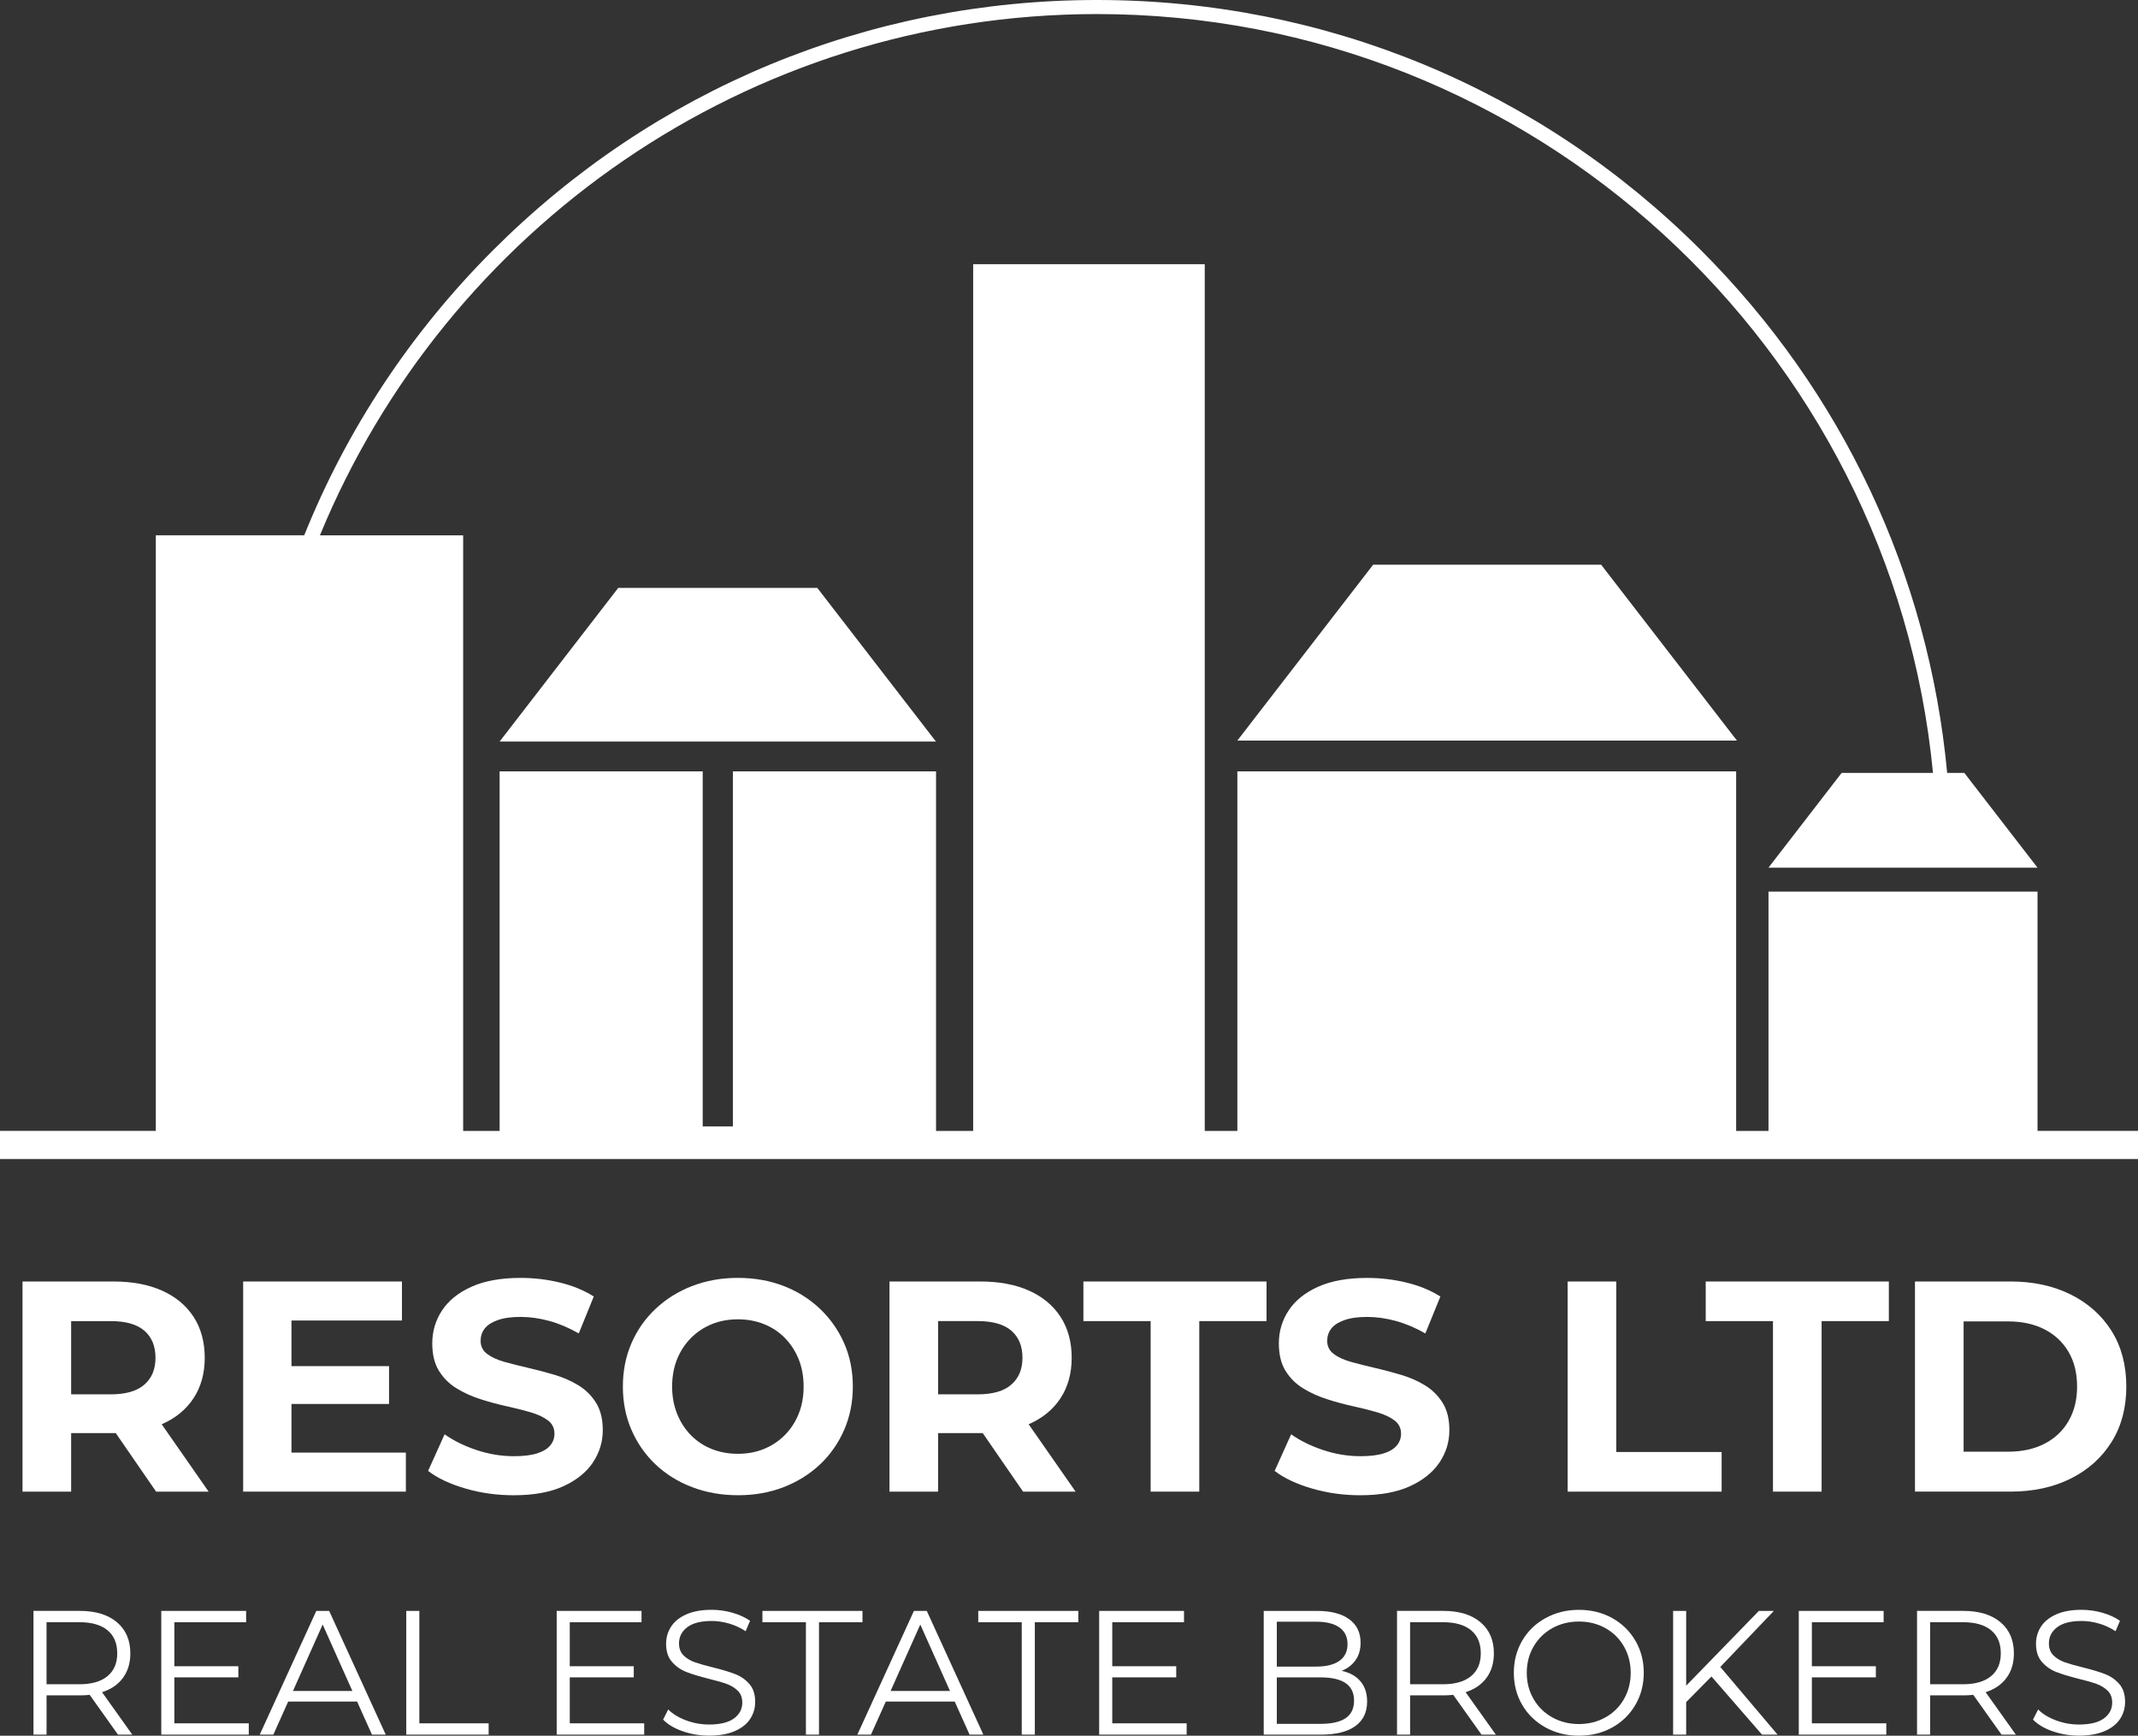
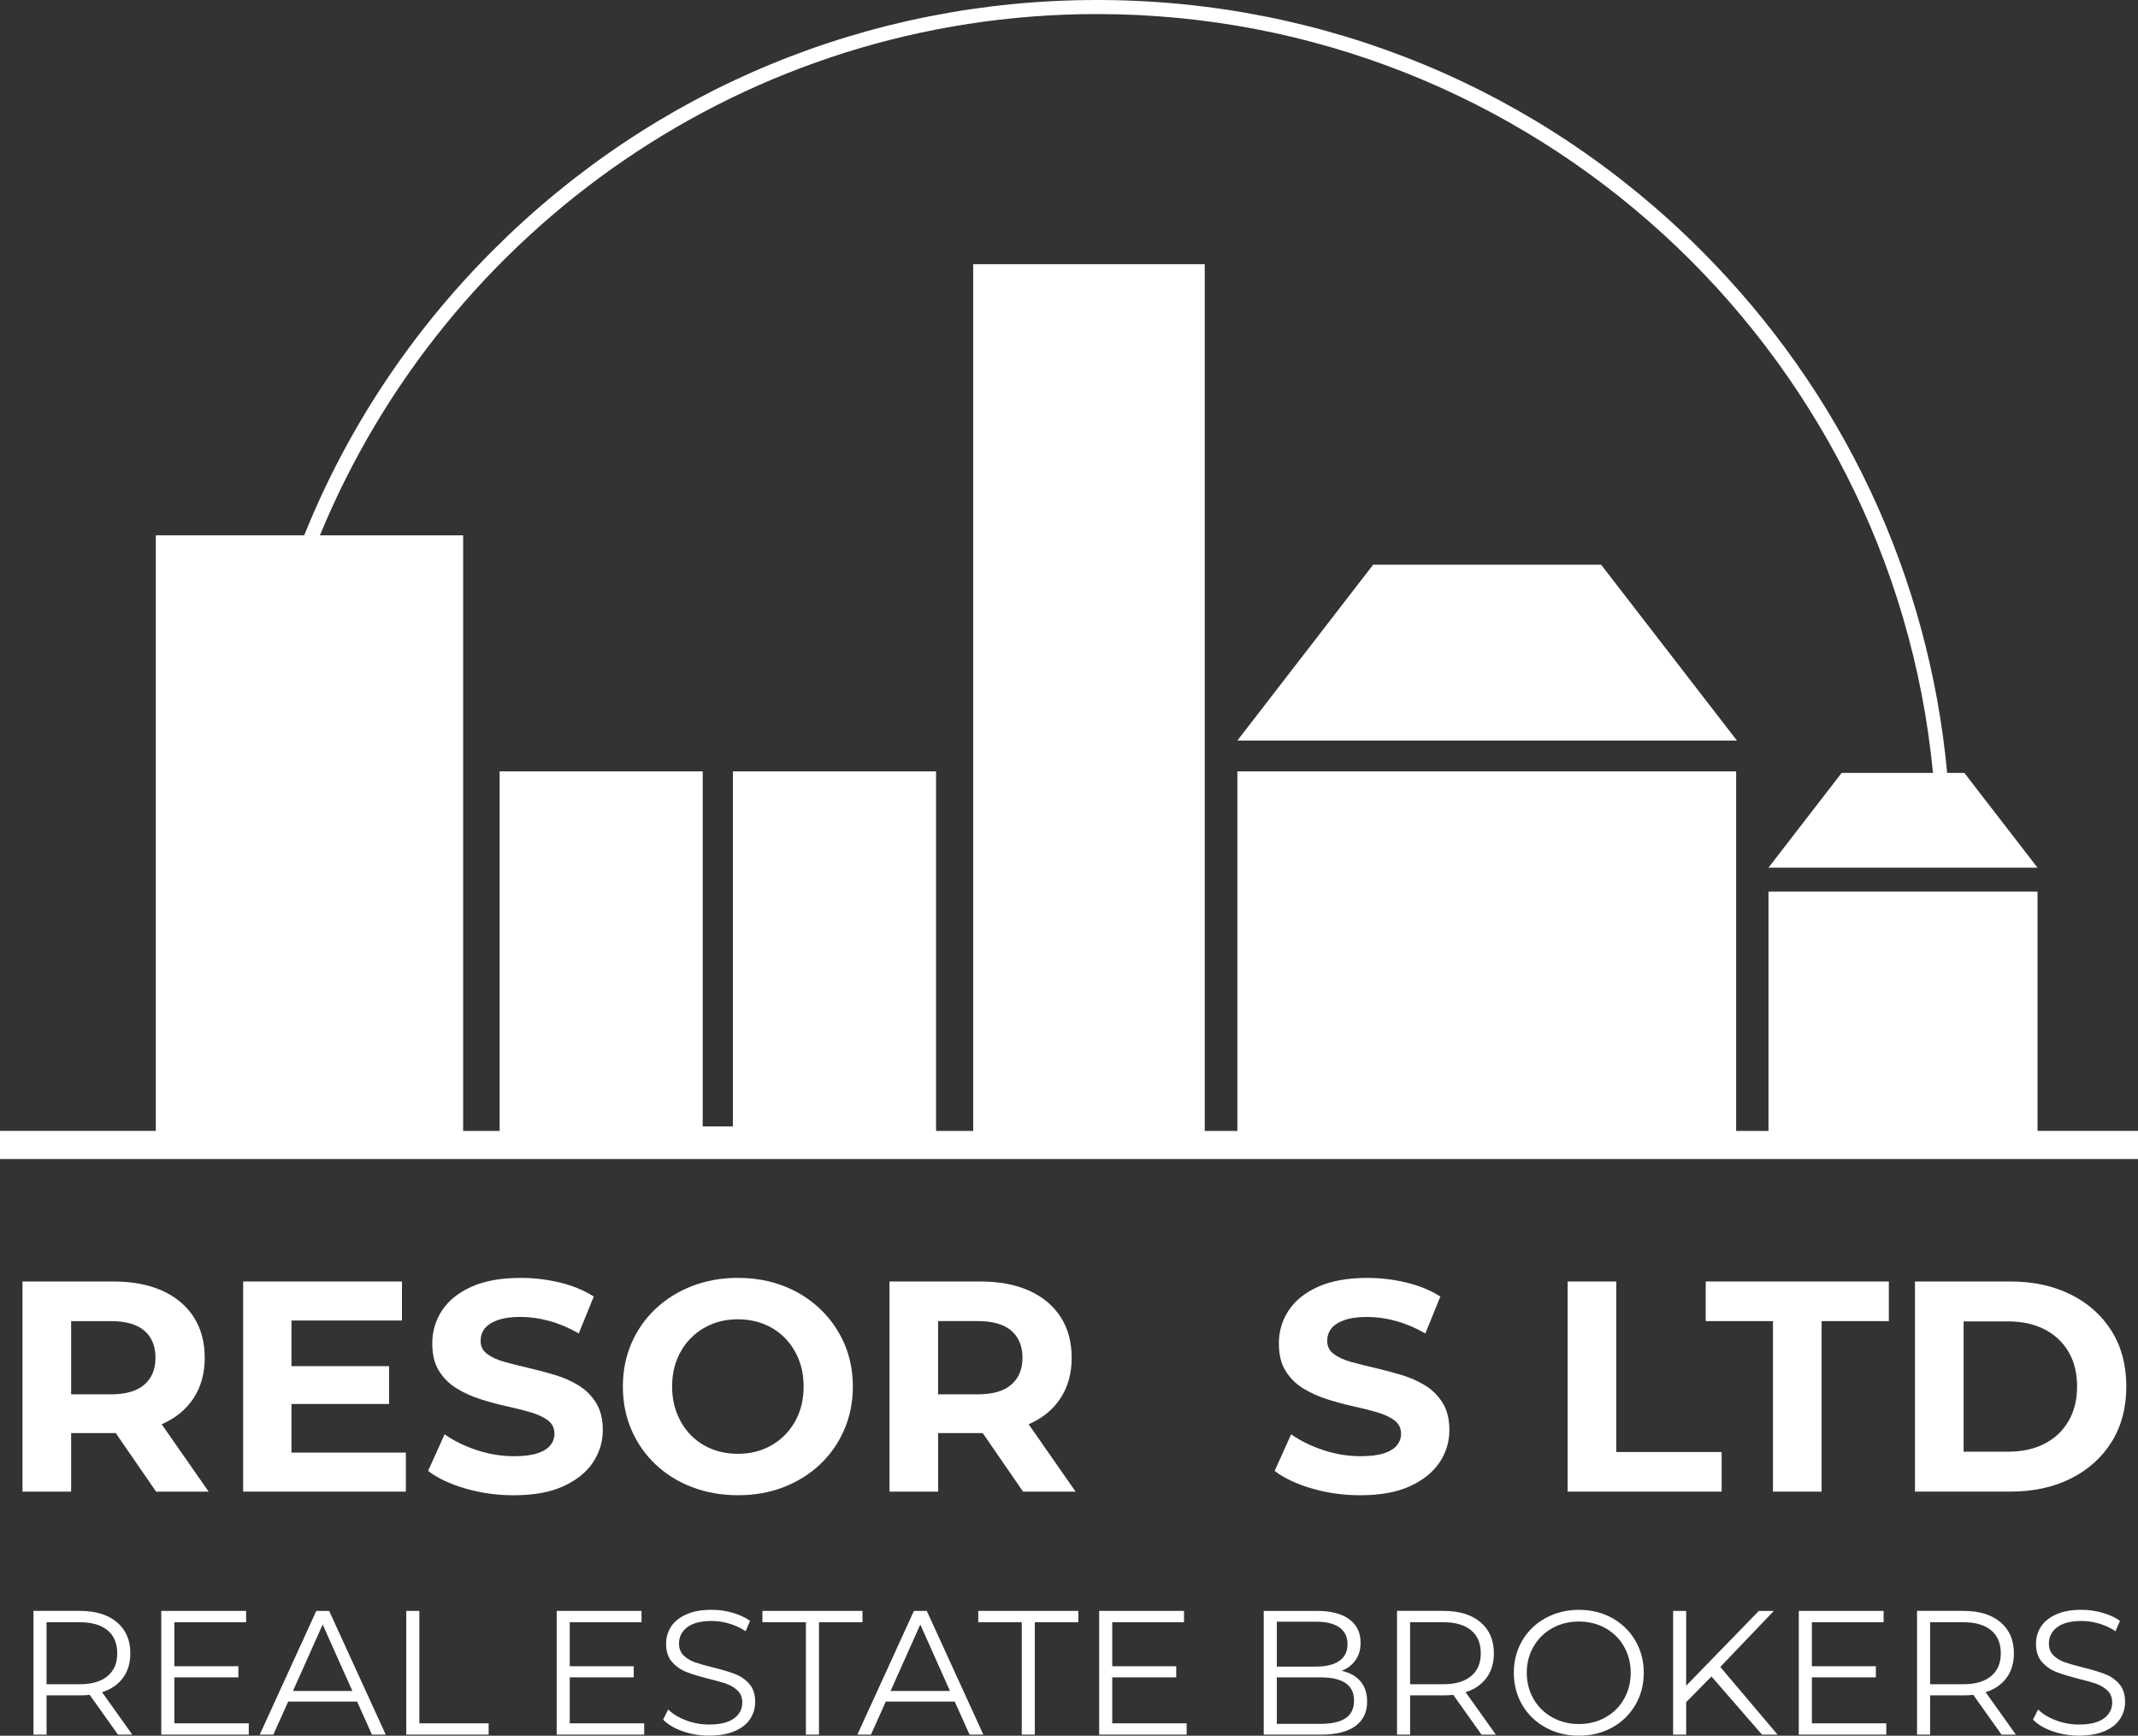
<svg xmlns="http://www.w3.org/2000/svg" id="Layer_1" data-name="Layer 1" viewBox="0 0 1104.82 896.96">
  <rect x="0" y="0" width="1104.82" height="896.96" fill="#333333" stroke="none" />
  <defs>
    <style>
      .cls-1 {
        fill: #fff;
        stroke-width: 0px;
      }
    </style>
  </defs>
  <polygon class="cls-1" points="760.22 291.81 757.22 291.81 709.59 291.81 639.4 382.71 757.22 382.71 760.22 382.71 897.57 382.71 827.38 291.81 760.22 291.81" />
-   <polygon class="cls-1" points="361.07 303.82 319.47 303.82 258.17 383.22 361.07 383.22 363.7 383.22 483.66 383.22 422.35 303.82 363.7 303.82 361.07 303.82" />
  <path class="cls-1" d="m1052.9,584.42v-123.67h-139.02v123.67h-16.72v-185.81h-257.75v185.81h-16.85V136.54h-119.67v447.88h-19.18v-185.81h-104.99v183.51h-15.59v-183.51h-104.95v185.81h-18.84v-307.78h-74.01C230.31,118.73,385.82,7.27,566.89,7.27c225.2,0,410.83,172.41,431.99,392.16h-47.21l-37.8,48.95h139.02l-37.8-48.95h-8.88c-9.55-102.06-53.86-196.77-127.26-270.16C795.6,45.91,684.78,0,566.89,0s-228.71,45.91-312.07,129.26c-42.8,42.8-75.7,92.85-97.61,147.37h-76.69v307.78H0v14.54h1104.82v-14.54h-51.93Z" />
  <path class="cls-1" d="m83.55,736.01c.07-.03.15-.06.22-.09,7.03-3.1,12.46-7.57,16.29-13.42,3.82-5.84,5.74-12.8,5.74-20.86s-1.91-15.2-5.74-21.1c-3.83-5.89-9.26-10.42-16.29-13.57-7.03-3.15-15.41-4.73-25.13-4.73H11.63v108.59h25.13v-30.25h21.87c.4,0,.78-.02,1.17-.02l20.86,30.27h27.15l-24.26-34.82Zm-8.94-48.33c3.82,3.31,5.74,7.96,5.74,13.96s-1.91,10.52-5.74,13.88c-3.83,3.36-9.62,5.04-17.37,5.04h-20.48v-37.85h20.48c7.76,0,13.55,1.66,17.37,4.96Z" />
  <polygon class="cls-1" points="150.62 725.53 201.04 725.53 201.04 705.98 150.62 705.98 150.62 682.4 207.71 682.4 207.71 662.24 125.65 662.24 125.65 770.83 209.73 770.83 209.73 750.66 150.62 750.66 150.62 725.53" />
  <path class="cls-1" d="m306.37,755.78c3.41-5.07,5.12-10.65,5.12-16.75,0-5.69-1.16-10.39-3.49-14.12-2.33-3.72-5.35-6.72-9.07-9-3.72-2.27-7.83-4.08-12.33-5.43-4.5-1.34-9-2.53-13.5-3.57-4.5-1.03-8.61-2.07-12.33-3.1-3.72-1.03-6.72-2.4-9-4.11-2.28-1.71-3.41-3.96-3.41-6.75,0-2.38.67-4.47,2.02-6.28,1.34-1.81,3.57-3.28,6.67-4.42,3.1-1.14,7.08-1.71,11.94-1.71s9.82.7,14.89,2.09c5.07,1.4,10.13,3.54,15.2,6.44l7.76-19.08c-5.07-3.2-10.91-5.61-17.53-7.21-6.62-1.6-13.34-2.4-20.17-2.4-10.24,0-18.75,1.53-25.52,4.58-6.77,3.05-11.84,7.14-15.2,12.25-3.36,5.12-5.04,10.78-5.04,16.99,0,5.79,1.16,10.55,3.49,14.27,2.33,3.72,5.35,6.72,9.08,9,3.72,2.28,7.83,4.14,12.33,5.58,4.5,1.45,9,2.66,13.5,3.65,4.5.98,8.61,2.02,12.33,3.1,3.72,1.09,6.72,2.48,9,4.19,2.27,1.71,3.41,4.01,3.41,6.9,0,2.28-.72,4.29-2.17,6.05-1.45,1.76-3.7,3.13-6.75,4.11-3.05.98-7.06,1.47-12.02,1.47-6.52,0-12.95-1.06-19.31-3.18-6.36-2.12-11.87-4.83-16.52-8.14l-8.53,18.93c4.86,3.72,11.27,6.75,19.24,9.08,7.96,2.33,16.29,3.49,24.98,3.49,10.34,0,18.9-1.55,25.67-4.65,6.77-3.1,11.87-7.19,15.28-12.26Z" />
  <path class="cls-1" d="m381.45,772.69c8.48,0,16.31-1.4,23.5-4.19,7.19-2.79,13.44-6.69,18.77-11.71,5.33-5.02,9.49-10.96,12.49-17.84,3-6.88,4.5-14.35,4.5-22.42s-1.5-15.64-4.5-22.42c-3-6.77-7.16-12.69-12.49-17.76-5.33-5.07-11.58-9-18.77-11.79-7.19-2.79-15.07-4.19-23.66-4.19s-16.34,1.4-23.58,4.19c-7.24,2.79-13.55,6.72-18.93,11.79-5.38,5.07-9.54,11.01-12.49,17.84-2.95,6.83-4.42,14.27-4.42,22.34s1.47,15.51,4.42,22.34c2.95,6.83,7.08,12.77,12.41,17.84,5.33,5.07,11.63,9,18.93,11.79,7.29,2.79,15.23,4.19,23.81,4.19Zm-31.57-42.12c-1.71-4.29-2.56-8.97-2.56-14.04s.85-9.88,2.56-14.12c1.71-4.24,4.11-7.91,7.21-11.01s6.7-5.48,10.78-7.14c4.08-1.65,8.56-2.48,13.42-2.48s9.36.83,13.5,2.48c4.13,1.66,7.73,4.03,10.78,7.14,3.05,3.1,5.43,6.77,7.14,11.01,1.71,4.24,2.56,8.95,2.56,14.12s-.85,9.88-2.56,14.12c-1.71,4.24-4.11,7.91-7.21,11.01s-6.7,5.48-10.78,7.14c-4.09,1.66-8.56,2.48-13.42,2.48s-9.36-.83-13.5-2.48c-4.14-1.65-7.73-4.03-10.78-7.14-3.05-3.1-5.43-6.8-7.14-11.09Z" />
  <path class="cls-1" d="m548.06,722.5c3.82-5.84,5.74-12.8,5.74-20.86s-1.91-15.2-5.74-21.1c-3.83-5.89-9.26-10.42-16.29-13.57-7.03-3.15-15.41-4.73-25.13-4.73h-47v108.59h25.13v-30.25h21.87c.4,0,.78-.02,1.17-.02l20.86,30.27h27.15l-24.26-34.82c.07-.03.15-.06.22-.09,7.03-3.1,12.46-7.57,16.29-13.42Zm-25.44-34.83c3.82,3.31,5.74,7.96,5.74,13.96s-1.91,10.52-5.74,13.88c-3.83,3.36-9.62,5.04-17.37,5.04h-20.48v-37.85h20.48c7.76,0,13.55,1.66,17.37,4.96Z" />
-   <polygon class="cls-1" points="654.48 662.24 559.85 662.24 559.85 682.71 594.6 682.71 594.6 770.83 619.73 770.83 619.73 682.71 654.48 682.71 654.48 662.24" />
  <path class="cls-1" d="m715.06,751.05c-3.05.98-7.06,1.47-12.02,1.47-6.52,0-12.95-1.06-19.31-3.18-6.36-2.12-11.87-4.83-16.52-8.14l-8.53,18.93c4.86,3.72,11.27,6.75,19.24,9.08,7.96,2.33,16.29,3.49,24.98,3.49,10.34,0,18.9-1.55,25.67-4.65,6.77-3.1,11.87-7.19,15.28-12.26,3.41-5.07,5.12-10.65,5.12-16.75,0-5.69-1.16-10.39-3.49-14.12-2.33-3.72-5.35-6.72-9.07-9-3.72-2.27-7.83-4.08-12.33-5.43-4.5-1.34-9-2.53-13.5-3.57-4.5-1.03-8.61-2.07-12.33-3.1-3.72-1.03-6.72-2.4-9-4.11-2.28-1.71-3.41-3.96-3.41-6.75,0-2.38.67-4.47,2.02-6.28,1.34-1.81,3.57-3.28,6.67-4.42,3.1-1.14,7.08-1.71,11.94-1.71s9.82.7,14.89,2.09c5.07,1.4,10.13,3.54,15.2,6.44l7.76-19.08c-5.07-3.2-10.91-5.61-17.53-7.21-6.62-1.6-13.34-2.4-20.17-2.4-10.24,0-18.75,1.53-25.52,4.58-6.77,3.05-11.84,7.14-15.2,12.25-3.36,5.12-5.04,10.78-5.04,16.99,0,5.79,1.16,10.55,3.49,14.27,2.33,3.72,5.35,6.72,9.08,9,3.72,2.28,7.83,4.14,12.33,5.58,4.5,1.45,9,2.66,13.5,3.65,4.5.98,8.61,2.02,12.33,3.1,3.72,1.09,6.72,2.48,9,4.19,2.27,1.71,3.41,4.01,3.41,6.9,0,2.28-.72,4.29-2.17,6.05-1.45,1.76-3.7,3.13-6.75,4.11Z" />
  <polygon class="cls-1" points="810.08 662.24 810.08 770.83 889.66 770.83 889.66 750.35 835.21 750.35 835.21 662.24 810.08 662.24" />
  <polygon class="cls-1" points="881.44 682.71 916.19 682.71 916.19 770.83 941.32 770.83 941.32 682.71 976.07 682.71 976.07 662.24 881.44 662.24 881.44 682.71" />
  <path class="cls-1" d="m1070.08,668.98c-9-4.5-19.39-6.75-31.18-6.75h-49.33v108.59h49.33c11.79,0,22.18-2.25,31.18-6.75,9-4.5,16.03-10.81,21.1-18.93,5.07-8.12,7.6-17.66,7.6-28.62s-2.54-20.63-7.6-28.7c-5.07-8.07-12.1-14.35-21.1-18.85Zm-1.16,65.39c-2.95,5.07-7.08,8.97-12.41,11.71-5.33,2.74-11.61,4.11-18.85,4.11h-22.96v-67.33h22.96c7.24,0,13.52,1.37,18.85,4.11,5.33,2.74,9.46,6.62,12.41,11.63,2.95,5.02,4.42,10.99,4.42,17.92s-1.47,12.77-4.42,17.84Z" />
  <path class="cls-1" d="m63.56,867.04c2.53-3.44,3.79-7.66,3.79-12.65,0-6.82-2.32-12.18-6.94-16.08-4.63-3.9-11.02-5.85-19.18-5.85h-23.93v63.94h6.76v-20.28h17.17c1.77,0,3.47-.09,5.12-.27l14.61,20.55h7.4l-15.62-21.92c4.69-1.52,8.3-4,10.82-7.44Zm-22.52,3.33h-16.99v-32.06h16.99c6.33,0,11.17,1.39,14.52,4.16,3.35,2.77,5.02,6.75,5.02,11.92s-1.68,8.98-5.02,11.78c-3.35,2.8-8.19,4.2-14.52,4.2Z" />
  <polygon class="cls-1" points="90.1 866.81 123.17 866.81 123.17 861.06 90.1 861.06 90.1 838.32 127.18 838.32 127.18 832.47 83.34 832.47 83.34 896.41 128.55 896.41 128.55 890.56 90.1 890.56 90.1 866.81" />
  <path class="cls-1" d="m163.45,832.47l-29.23,63.94h7.03l7.67-17.08h35.62l7.67,17.08h7.12l-29.23-63.94h-6.67Zm-12.06,41.38l15.35-34.34,15.35,34.34h-30.69Z" />
  <polygon class="cls-1" points="216.7 832.47 209.94 832.47 209.94 896.41 252.51 896.41 252.51 890.56 216.7 890.56 216.7 832.47" />
  <polygon class="cls-1" points="294.43 866.81 327.5 866.81 327.5 861.06 294.43 861.06 294.43 838.32 331.51 838.32 331.51 832.47 287.67 832.47 287.67 896.41 332.89 896.41 332.89 890.56 294.43 890.56 294.43 866.81" />
  <path class="cls-1" d="m379.88,865.12c-2.89-1.13-6.68-2.27-11.37-3.43-3.96-.97-7.11-1.87-9.45-2.69-2.34-.82-4.29-2.01-5.85-3.56-1.55-1.55-2.33-3.61-2.33-6.17,0-3.41,1.42-6.2,4.25-8.36,2.83-2.16,7.05-3.24,12.65-3.24,2.92,0,5.91.44,8.95,1.32,3.04.88,5.91,2.21,8.59,3.97l2.28-5.39c-2.56-1.77-5.59-3.15-9.09-4.16-3.5-1-7.08-1.51-10.73-1.51-5.24,0-9.62.79-13.15,2.37-3.53,1.58-6.15,3.7-7.86,6.35-1.71,2.65-2.56,5.59-2.56,8.81,0,3.96,1.02,7.09,3.06,9.41,2.04,2.31,4.49,4.03,7.35,5.16,2.86,1.13,6.7,2.3,11.51,3.52,4.02.97,7.15,1.87,9.41,2.69,2.25.82,4.16,2,5.71,3.52,1.55,1.52,2.33,3.56,2.33,6.12,0,3.35-1.43,6.07-4.29,8.18-2.86,2.1-7.16,3.15-12.88,3.15-4.08,0-8.04-.71-11.87-2.15-3.84-1.43-6.91-3.3-9.23-5.62l-2.65,5.21c2.37,2.5,5.74,4.51,10.09,6.03,4.35,1.52,8.91,2.28,13.66,2.28,5.24,0,9.65-.78,13.24-2.33,3.59-1.55,6.26-3.65,7.99-6.3,1.74-2.65,2.6-5.59,2.6-8.81,0-3.9-1-6.99-3.01-9.27-2.01-2.28-4.46-3.99-7.35-5.11Z" />
  <polygon class="cls-1" points="445.69 832.47 393.99 832.47 393.99 838.32 416.46 838.32 416.46 896.41 423.22 896.41 423.22 838.32 445.69 838.32 445.69 832.47" />
  <path class="cls-1" d="m472.27,832.47l-29.23,63.94h7.03l7.67-17.08h35.62l7.67,17.08h7.12l-29.23-63.94h-6.67Zm-12.06,41.38l15.35-34.34,15.35,34.34h-30.69Z" />
  <polygon class="cls-1" points="505.52 838.32 527.99 838.32 527.99 896.41 534.75 896.41 534.75 838.32 557.22 838.32 557.22 832.47 505.52 832.47 505.52 838.32" />
  <polygon class="cls-1" points="574.76 866.81 607.82 866.81 607.82 861.06 574.76 861.06 574.76 838.32 611.84 838.32 611.84 832.47 568 832.47 568 896.41 613.21 896.41 613.21 890.56 574.76 890.56 574.76 866.81" />
  <path class="cls-1" d="m693.32,863.44c3.04-1.22,5.43-3.06,7.17-5.53,1.74-2.47,2.6-5.46,2.6-9,0-5.24-1.96-9.29-5.89-12.15-3.93-2.86-9.45-4.29-16.58-4.29h-27.58v63.94h29.41c7.91,0,13.9-1.48,17.95-4.43,4.05-2.95,6.07-7.17,6.07-12.65,0-4.26-1.14-7.75-3.43-10.46-2.28-2.71-5.53-4.52-9.73-5.43Zm-33.52-25.39h20.37c5.18,0,9.16.99,11.97,2.97,2.8,1.98,4.2,4.86,4.2,8.63s-1.4,6.65-4.2,8.63c-2.8,1.98-6.79,2.97-11.97,2.97h-20.37v-23.2Zm35.53,49.87c-2.92,1.95-7.25,2.92-12.97,2.92h-22.56v-24.02h22.56c11.57,0,17.35,3.99,17.35,11.97,0,4.14-1.46,7.19-4.38,9.13Z" />
  <path class="cls-1" d="m768.18,867.04c2.53-3.44,3.79-7.66,3.79-12.65,0-6.82-2.32-12.18-6.94-16.08-4.63-3.9-11.02-5.85-19.18-5.85h-23.93v63.94h6.76v-20.28h17.17c1.77,0,3.47-.09,5.12-.27l14.61,20.55h7.4l-15.62-21.92c4.69-1.52,8.3-4,10.82-7.44Zm-22.52,3.33h-16.99v-32.06h16.99c6.33,0,11.17,1.39,14.52,4.16,3.35,2.77,5.02,6.75,5.02,11.92s-1.68,8.98-5.02,11.78c-3.35,2.8-8.19,4.2-14.52,4.2Z" />
  <path class="cls-1" d="m833.03,836.12c-5.09-2.8-10.79-4.2-17.13-4.2s-12.07,1.42-17.22,4.25c-5.15,2.83-9.17,6.71-12.06,11.65-2.89,4.93-4.34,10.47-4.34,16.62s1.45,11.69,4.34,16.62c2.89,4.93,6.91,8.81,12.06,11.65,5.14,2.83,10.88,4.25,17.22,4.25s12.04-1.4,17.13-4.2c5.08-2.8,9.09-6.68,12.01-11.65,2.92-4.96,4.38-10.52,4.38-16.67s-1.46-11.71-4.38-16.67c-2.92-4.96-6.93-8.84-12.01-11.65Zm6.17,41.88c-2.32,4.05-5.51,7.22-9.59,9.5-4.08,2.28-8.65,3.43-13.7,3.43s-9.64-1.14-13.75-3.43c-4.11-2.28-7.34-5.45-9.68-9.5-2.35-4.05-3.52-8.57-3.52-13.56s1.17-9.51,3.52-13.56c2.34-4.05,5.57-7.22,9.68-9.5,4.11-2.28,8.69-3.42,13.75-3.42s9.62,1.14,13.7,3.42c4.08,2.28,7.28,5.45,9.59,9.5,2.31,4.05,3.47,8.57,3.47,13.56s-1.16,9.52-3.47,13.56Z" />
  <polygon class="cls-1" points="916.65 832.47 908.89 832.47 871.34 871.11 871.34 832.47 864.59 832.47 864.59 896.41 871.34 896.41 871.34 879.6 884.41 866.36 910.53 896.41 918.57 896.41 888.97 861.43 916.65 832.47" />
  <polygon class="cls-1" points="936.29 866.81 969.36 866.81 969.36 861.06 936.29 861.06 936.29 838.32 973.37 838.32 973.37 832.47 929.53 832.47 929.53 896.41 974.75 896.41 974.75 890.56 936.29 890.56 936.29 866.81" />
  <path class="cls-1" d="m1036.9,867.04c2.53-3.44,3.79-7.66,3.79-12.65,0-6.82-2.32-12.18-6.94-16.08-4.63-3.9-11.02-5.85-19.18-5.85h-23.93v63.94h6.76v-20.28h17.17c1.77,0,3.47-.09,5.12-.27l14.61,20.55h7.4l-15.62-21.92c4.69-1.52,8.3-4,10.82-7.44Zm-22.52,3.33h-16.99v-32.06h16.99c6.33,0,11.17,1.39,14.52,4.16,3.35,2.77,5.02,6.75,5.02,11.92s-1.68,8.98-5.02,11.78c-3.35,2.8-8.19,4.2-14.52,4.2Z" />
-   <path class="cls-1" d="m1087.78,865.12c-2.89-1.13-6.68-2.27-11.37-3.43-3.96-.97-7.11-1.87-9.45-2.69-2.34-.82-4.29-2.01-5.85-3.56-1.55-1.55-2.33-3.61-2.33-6.17,0-3.41,1.42-6.2,4.25-8.36,2.83-2.16,7.05-3.24,12.65-3.24,2.92,0,5.91.44,8.95,1.32,3.04.88,5.91,2.21,8.59,3.97l2.28-5.39c-2.56-1.77-5.59-3.15-9.09-4.16-3.5-1-7.08-1.51-10.73-1.51-5.24,0-9.62.79-13.15,2.37-3.53,1.58-6.15,3.7-7.86,6.35-1.71,2.65-2.56,5.59-2.56,8.81,0,3.96,1.02,7.09,3.06,9.41,2.04,2.31,4.49,4.03,7.35,5.16,2.86,1.13,6.7,2.3,11.51,3.52,4.02.97,7.15,1.87,9.41,2.69,2.25.82,4.16,2,5.71,3.52,1.55,1.52,2.33,3.56,2.33,6.12,0,3.35-1.43,6.07-4.29,8.18-2.86,2.1-7.16,3.15-12.88,3.15-4.08,0-8.04-.71-11.87-2.15-3.84-1.43-6.91-3.3-9.23-5.62l-2.65,5.21c2.37,2.5,5.74,4.51,10.09,6.03,4.35,1.52,8.91,2.28,13.66,2.28,5.24,0,9.65-.78,13.24-2.33,3.59-1.55,6.26-3.65,7.99-6.3,1.74-2.65,2.6-5.59,2.6-8.81,0-3.9-1-6.99-3.01-9.27-2.01-2.28-4.46-3.99-7.35-5.11Z" />
+   <path class="cls-1" d="m1087.78,865.12c-2.89-1.13-6.68-2.27-11.37-3.43-3.96-.97-7.11-1.87-9.45-2.69-2.34-.82-4.29-2.01-5.85-3.56-1.55-1.55-2.33-3.61-2.33-6.17,0-3.41,1.42-6.2,4.25-8.36,2.83-2.16,7.05-3.24,12.65-3.24,2.92,0,5.91.44,8.95,1.32,3.04.88,5.91,2.21,8.59,3.97l2.28-5.39c-2.56-1.77-5.59-3.15-9.09-4.16-3.5-1-7.08-1.51-10.73-1.51-5.24,0-9.62.79-13.15,2.37-3.53,1.58-6.15,3.7-7.86,6.35-1.71,2.65-2.56,5.59-2.56,8.81,0,3.96,1.02,7.09,3.06,9.41,2.04,2.31,4.49,4.03,7.35,5.16,2.86,1.13,6.7,2.3,11.51,3.52,4.02.97,7.15,1.87,9.41,2.69,2.25.82,4.16,2,5.71,3.52,1.55,1.52,2.33,3.56,2.33,6.12,0,3.35-1.43,6.07-4.29,8.18-2.86,2.1-7.16,3.15-12.88,3.15-4.08,0-8.04-.71-11.87-2.15-3.84-1.43-6.91-3.3-9.23-5.62l-2.65,5.21c2.37,2.5,5.74,4.51,10.09,6.03,4.35,1.52,8.91,2.28,13.66,2.28,5.24,0,9.65-.78,13.24-2.33,3.59-1.55,6.26-3.65,7.99-6.3,1.74-2.65,2.6-5.59,2.6-8.81,0-3.9-1-6.99-3.01-9.27-2.01-2.28-4.46-3.99-7.35-5.11" />
</svg>